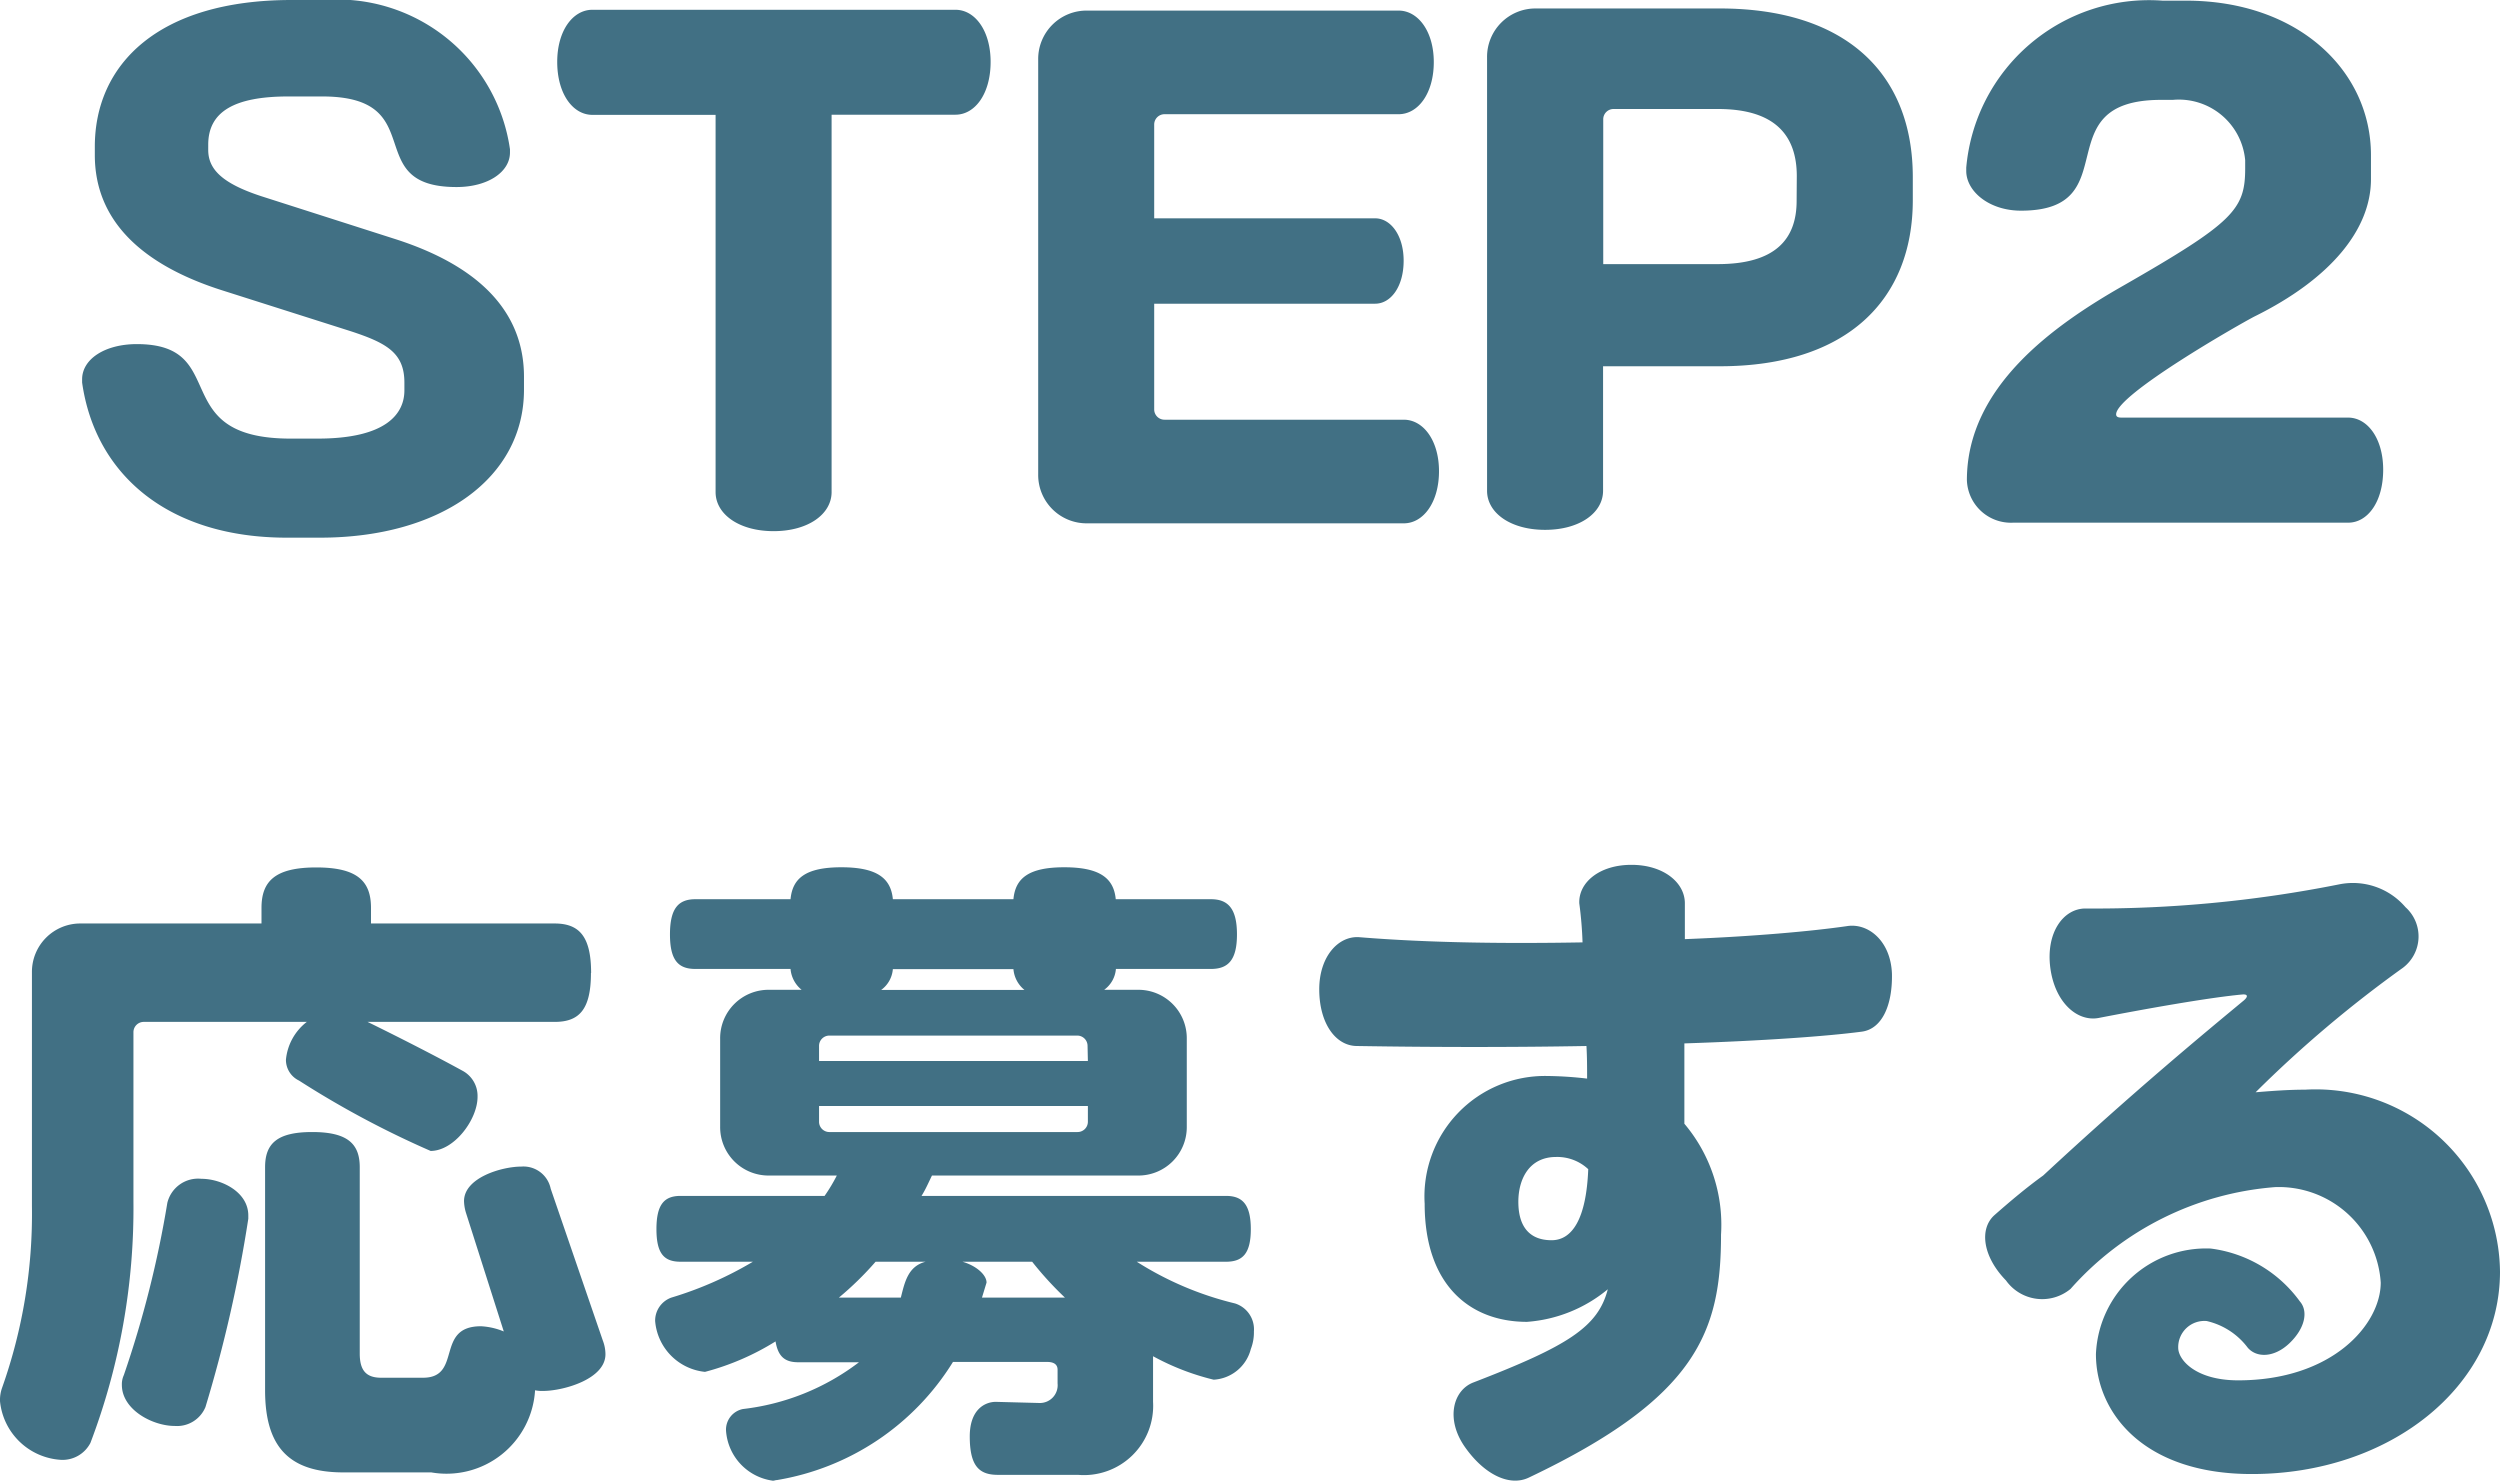
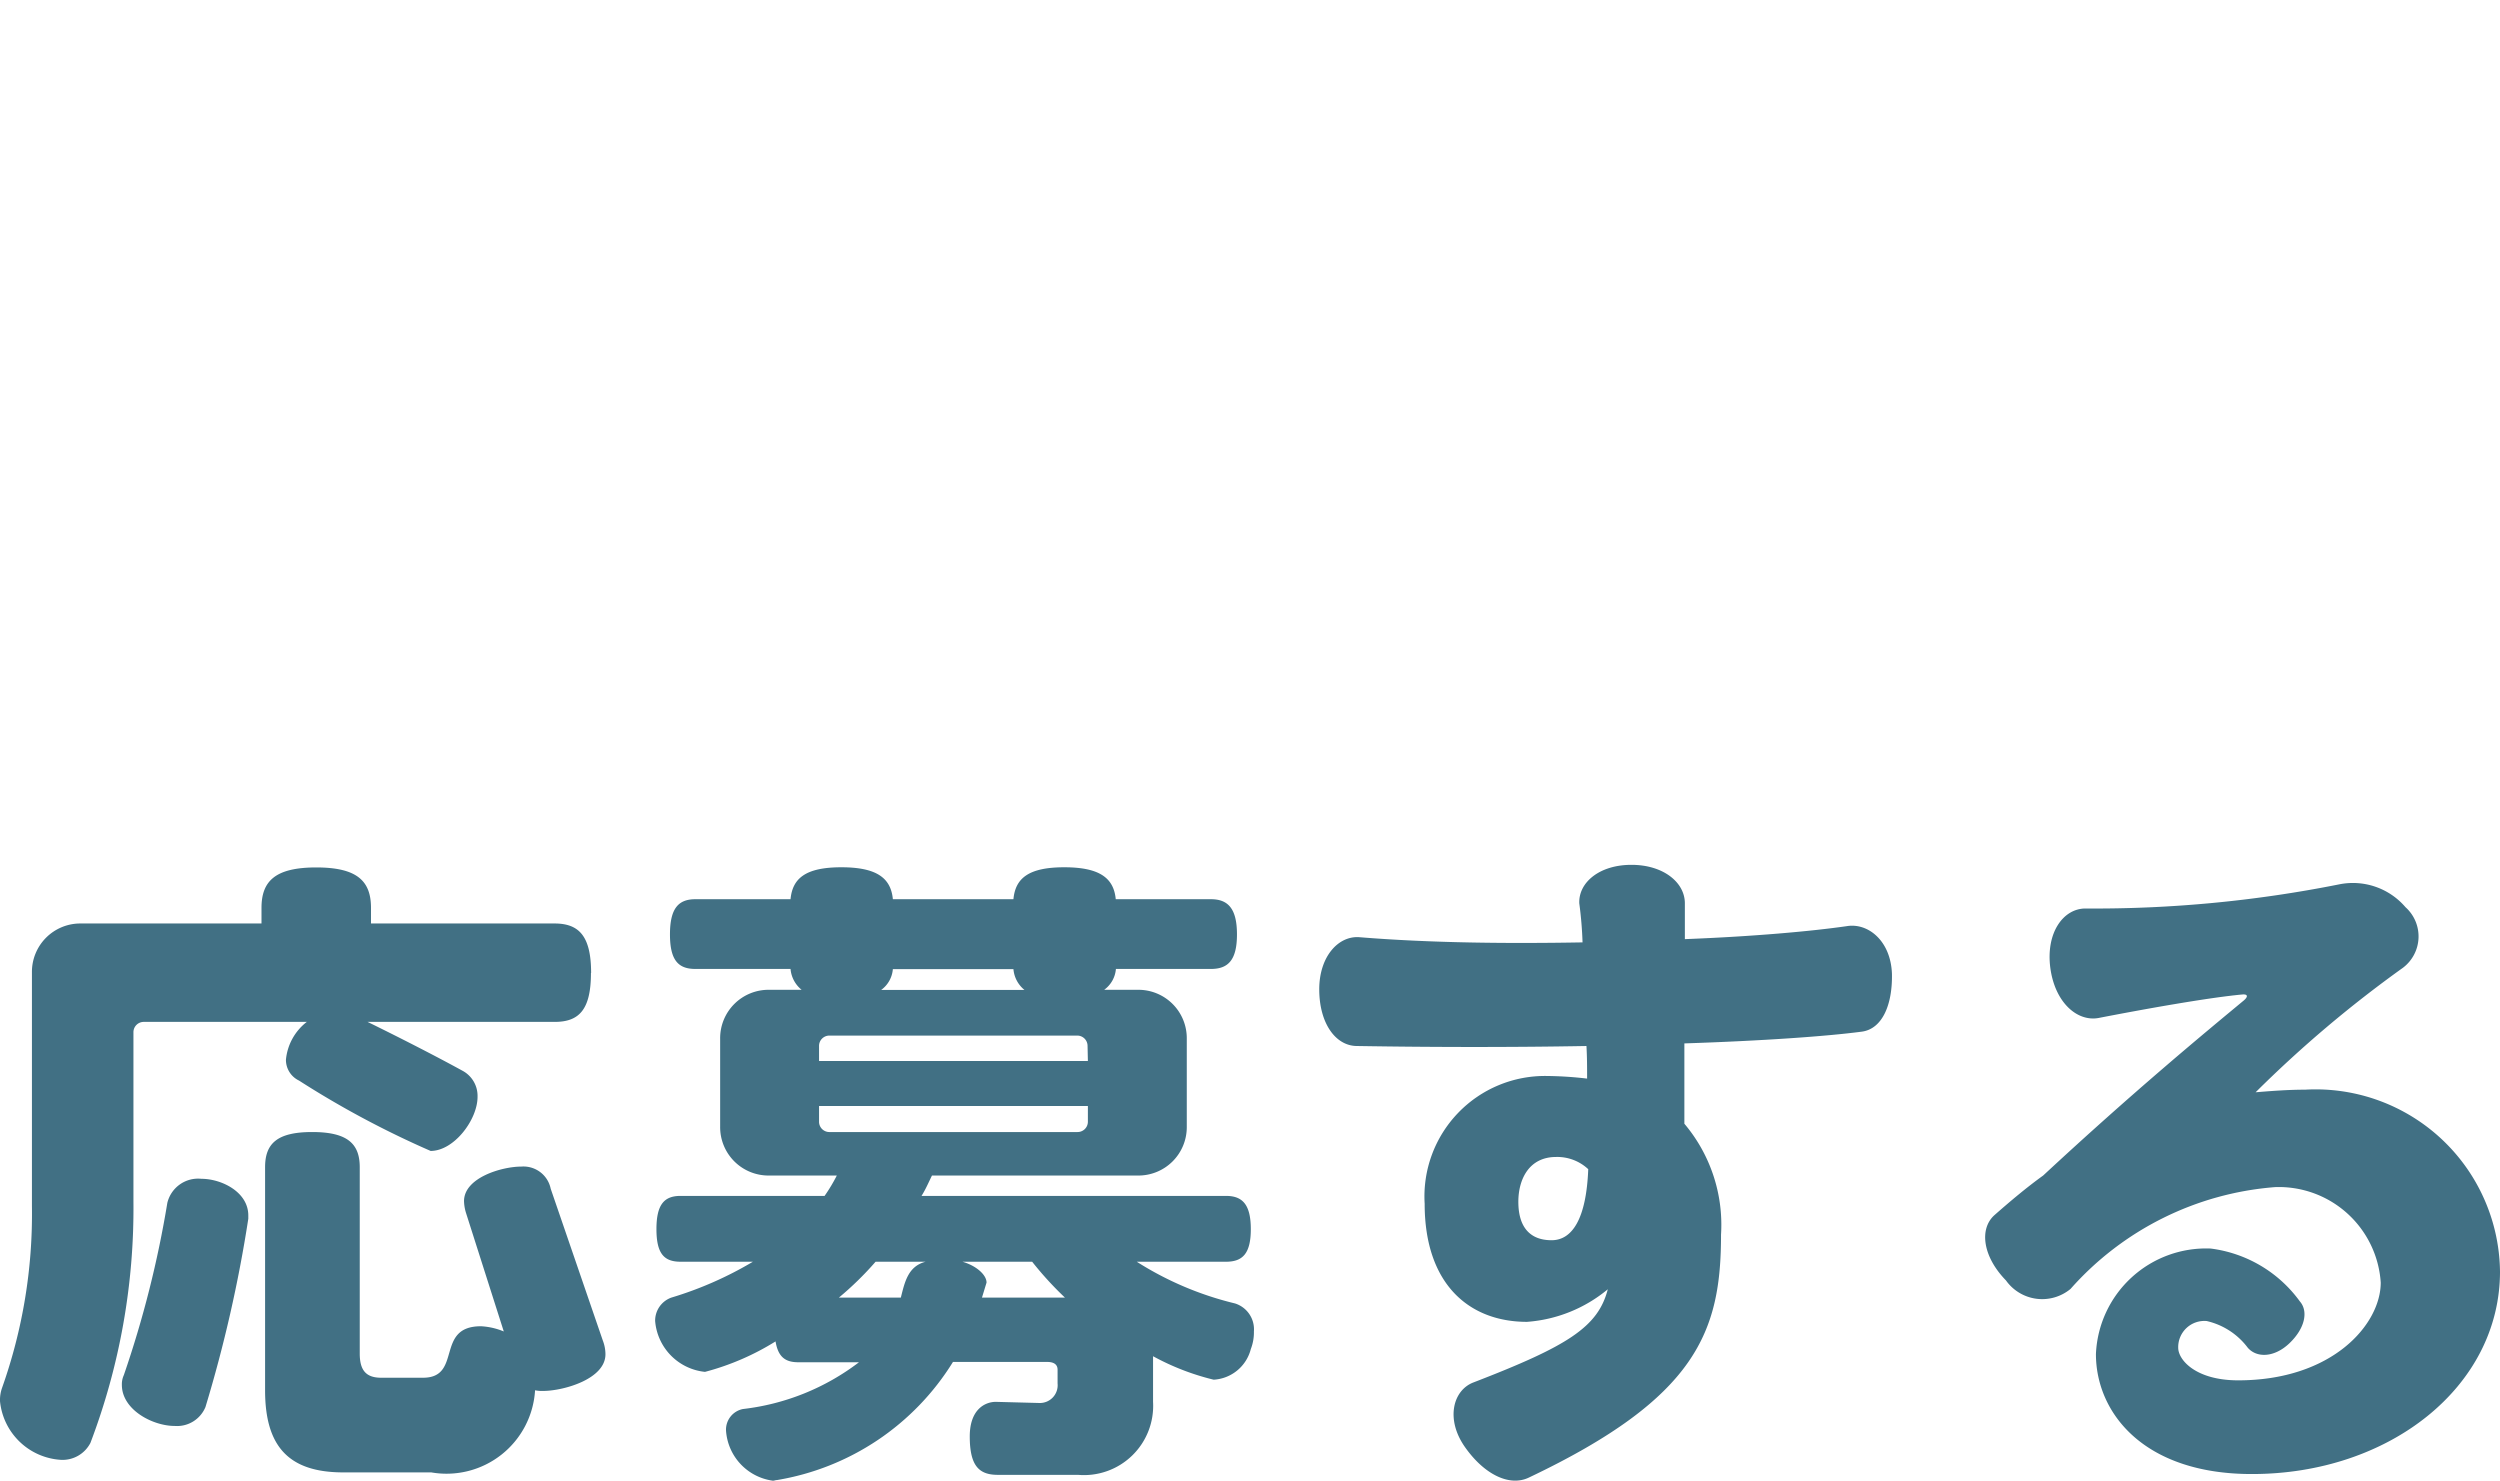
<svg xmlns="http://www.w3.org/2000/svg" width="61.376" height="36.352" viewBox="0 0 61.376 36.352">
  <g id="グループ_399" data-name="グループ 399" transform="translate(-26.592 -63.168)">
    <path id="パス_115193" data-name="パス 115193" d="M15.456-1.584a.948.948,0,0,0-.064-.336l-1.28-3.728a.682.682,0,0,0-.72-.544c-.48,0-1.408.272-1.408.848a1.076,1.076,0,0,0,.048.288l.928,2.912a1.68,1.68,0,0,0-.56-.128c-1.136,0-.448,1.264-1.424,1.264H9.952c-.368,0-.528-.176-.528-.592V-6.176c0-.576-.3-.864-1.168-.864S7.1-6.752,7.1-6.176V-.7c0,1.376.576,2.016,1.92,2.016h2.16A2.178,2.178,0,0,0,13.728-.7a.845.845,0,0,0,.208.016C14.432-.688,15.456-.976,15.456-1.584Zm-.352-9.36c0-.912-.3-1.216-.9-1.216H9.7v-.384c0-.656-.336-.992-1.344-.992s-1.344.336-1.344.992v.384H2.576a1.188,1.188,0,0,0-1.2,1.2v5.744A12.778,12.778,0,0,1,.64-.752a.9.9,0,0,0-.048.32,1.6,1.6,0,0,0,1.5,1.44.77.77,0,0,0,.72-.416,16.21,16.21,0,0,0,1.056-5.92v-4.16a.253.253,0,0,1,.256-.256h4a1.33,1.33,0,0,0-.512.928.562.562,0,0,0,.32.512,23.1,23.1,0,0,0,3.232,1.728c.576,0,1.152-.768,1.152-1.328a.7.7,0,0,0-.368-.64C11.3-8.9,10.4-9.36,9.616-9.744h4.592C14.8-9.744,15.1-10.032,15.1-10.944ZM6.688-4.912v-.08c0-.576-.656-.9-1.152-.9A.777.777,0,0,0,4.7-5.3,25.844,25.844,0,0,1,3.632-1.072a.534.534,0,0,0-.048.24c0,.608.752,1.008,1.3,1.008a.755.755,0,0,0,.752-.464A33.44,33.44,0,0,0,6.688-4.912ZM31.376-2.144a.666.666,0,0,0-.464-.688A7.968,7.968,0,0,1,28.5-3.856h2.192c.4,0,.608-.192.608-.8s-.208-.816-.608-.816H23.216c.1-.16.176-.336.256-.5h5.056a1.188,1.188,0,0,0,1.2-1.2v-2.16a1.188,1.188,0,0,0-1.2-1.2H27.7a.7.7,0,0,0,.288-.512H30.32c.416,0,.64-.208.64-.848s-.224-.864-.64-.864H27.984c-.048-.512-.384-.784-1.264-.784s-1.2.272-1.248.784h-2.96c-.048-.512-.384-.784-1.264-.784s-1.2.272-1.248.784H17.664c-.416,0-.624.224-.624.864s.208.848.624.848H20a.738.738,0,0,0,.272.512h-.8a1.188,1.188,0,0,0-1.2,1.2v2.16a1.188,1.188,0,0,0,1.2,1.2h1.664a4.138,4.138,0,0,1-.3.5H17.3c-.4,0-.592.208-.592.816s.192.8.592.8h1.776a8.941,8.941,0,0,1-2,.88.6.6,0,0,0-.4.576A1.367,1.367,0,0,0,17.9-1.152,6.3,6.3,0,0,0,19.632-1.9c.064.384.24.512.56.512H21.68A5.786,5.786,0,0,1,18.832-.24a.516.516,0,0,0-.416.528A1.331,1.331,0,0,0,19.568,1.52c.032,0,.064-.016.1-.016a6.294,6.294,0,0,0,4.32-2.9H26.3c.144,0,.256.048.256.192v.336a.436.436,0,0,1-.448.48L25.04-.416c-.256,0-.64.176-.64.848,0,.72.224.944.688.944h1.968A1.7,1.7,0,0,0,28.9-.416v-1.12a6.083,6.083,0,0,0,1.488.576,1,1,0,0,0,.912-.752A1.131,1.131,0,0,0,31.376-2.144Zm-5.632-8.384h-3.52a.7.7,0,0,0,.288-.512h2.96A.738.738,0,0,0,25.744-10.528ZM27.3-8.784H20.7v-.368a.253.253,0,0,1,.256-.256h6.08a.253.253,0,0,1,.256.256Zm0,1.488a.253.253,0,0,1-.256.256H20.96A.253.253,0,0,1,20.7-7.3V-7.68H27.3Zm-.56,4.32H24.7l.112-.368c0-.192-.256-.416-.592-.512h1.712A8.276,8.276,0,0,0,26.736-2.976Zm-3.424-.88c-.432.112-.512.5-.608.88h-1.52a7.78,7.78,0,0,0,.9-.88ZM47.04-10.928c-.032-.816-.592-1.248-1.1-1.168-.88.128-2.32.256-3.984.32v-.88c0-.512-.528-.944-1.312-.944s-1.3.432-1.28.944a9.5,9.5,0,0,1,.08.96c-1.808.032-3.728.016-5.488-.128-.512-.032-.976.48-.976,1.28,0,.832.4,1.392.928,1.392,1.936.032,3.872.032,5.632,0,.016.272.016.544.016.8a9.088,9.088,0,0,0-.976-.064A2.958,2.958,0,0,0,35.568-5.28c0,1.984,1.1,2.9,2.512,2.9a3.5,3.5,0,0,0,1.984-.8c-.24.928-.976,1.392-3.3,2.288-.5.192-.688.9-.208,1.584s1.1.976,1.568.752c4.144-1.968,4.72-3.6,4.72-5.968a3.843,3.843,0,0,0-.9-2.72V-9.216c1.952-.064,3.5-.176,4.352-.288C46.8-9.568,47.056-10.16,47.04-10.928Zm-7.456,4.8c-.048,1.232-.4,1.744-.9,1.744-.512,0-.816-.3-.816-.944,0-.544.256-1.1.928-1.1A1.114,1.114,0,0,1,39.584-6.128ZM61.968-3.616A4.526,4.526,0,0,0,57.184-8.08c-.416,0-.832.032-1.216.064a29.4,29.4,0,0,1,3.616-3.056.964.964,0,0,0,.064-1.488,1.7,1.7,0,0,0-1.632-.56,30.617,30.617,0,0,1-6.224.592c-.544,0-.976.592-.864,1.456.112.848.656,1.328,1.184,1.232,1.152-.224,2.7-.5,3.52-.576.144-.016.16.048.048.144-.944.784-2.656,2.192-4.928,4.3-.4.288-.8.624-1.2.976-.368.336-.288,1.008.288,1.6a1.091,1.091,0,0,0,1.584.208,7.479,7.479,0,0,1,5.024-2.5A2.508,2.508,0,0,1,59.04-3.344c0,1.024-1.184,2.4-3.5,2.4-1.04,0-1.472-.5-1.472-.8a.643.643,0,0,1,.7-.656,1.747,1.747,0,0,1,1.008.656c.224.256.656.24,1.024-.112.384-.368.464-.784.256-1.024a3.2,3.2,0,0,0-2.192-1.3,2.708,2.708,0,0,0-2.816,2.592c0,1.424,1.152,2.944,3.824,2.944C59.248,1.36,61.968-.784,61.968-3.616Z" transform="translate(26 98)" fill="#417084" />
-     <path id="パス_115192" data-name="パス 115192" d="M11.456-3.264v-.32c0-1.408-.864-2.64-3.152-3.376l-3.3-1.056c-.976-.32-1.3-.672-1.3-1.136V-9.28c0-.8.624-1.184,1.968-1.184H6.5c2.7,0,.912,2.224,3.3,2.224.768,0,1.312-.368,1.312-.848v-.08a4.283,4.283,0,0,0-4.56-3.664h-.8c-3.28,0-4.832,1.584-4.832,3.6v.208c0,1.584,1.12,2.688,3.152,3.328l3.12.992c.88.288,1.328.528,1.328,1.264v.192c0,.576-.448,1.184-2.128,1.184H5.728c-3.072,0-1.44-2.32-3.776-2.32-.784,0-1.344.368-1.344.864v.08C.928-1.184,2.72.368,5.632.368h.816C9.424.368,11.456-1.1,11.456-3.264Zm11.456-8.048c0-.768-.384-1.28-.864-1.28H13.136c-.48,0-.864.512-.864,1.28,0,.784.384,1.3.864,1.3H16.16V-.752c0,.544.576.96,1.424.96s1.424-.416,1.424-.96v-9.264h3.04C22.528-10.016,22.912-10.528,22.912-11.312ZM33.92-1.264c0-.752-.384-1.264-.864-1.264H27.184a.253.253,0,0,1-.256-.256V-5.376h5.424c.384,0,.7-.416.7-1.056,0-.624-.32-1.04-.7-1.04H26.928v-2.3a.253.253,0,0,1,.256-.256h5.744c.48,0,.864-.512.864-1.28,0-.752-.384-1.264-.864-1.264H25.28a1.188,1.188,0,0,0-1.2,1.2V-1.184a1.188,1.188,0,0,0,1.2,1.2h7.776C33.536.016,33.92-.5,33.92-1.264ZM45.552-7.92v-.56c0-2.608-1.712-4.144-4.736-4.144H36.3a1.188,1.188,0,0,0-1.2,1.2V-.784c0,.544.576.96,1.424.96s1.424-.416,1.424-.96V-3.84h2.864C43.936-3.84,45.552-5.472,45.552-7.92ZM42.7-7.9c0,.944-.528,1.552-1.936,1.552H37.952V-9.9a.253.253,0,0,1,.256-.256h2.56c1.376,0,1.936.624,1.936,1.648ZM57.1-1.3c0-.768-.384-1.28-.864-1.28H50.672c-.1,0-.128-.032-.128-.08,0-.48,2.992-2.192,3.392-2.4C55.808-5.984,56.8-7.2,56.8-8.432v-.592c0-2.064-1.776-3.792-4.544-3.792H51.68a4.505,4.505,0,0,0-4.816,4.1v.08c0,.5.56.976,1.344.976,2.64,0,.56-2.72,3.44-2.72h.288A1.635,1.635,0,0,1,53.712-8.9v.208c0,1.008-.3,1.328-2.976,2.864-1.744.992-3.856,2.5-3.856,4.784A1.082,1.082,0,0,0,48.016,0H56.24C56.72,0,57.1-.512,57.1-1.3Z" transform="translate(28 76)" fill="#417084" />
  </g>
</svg>